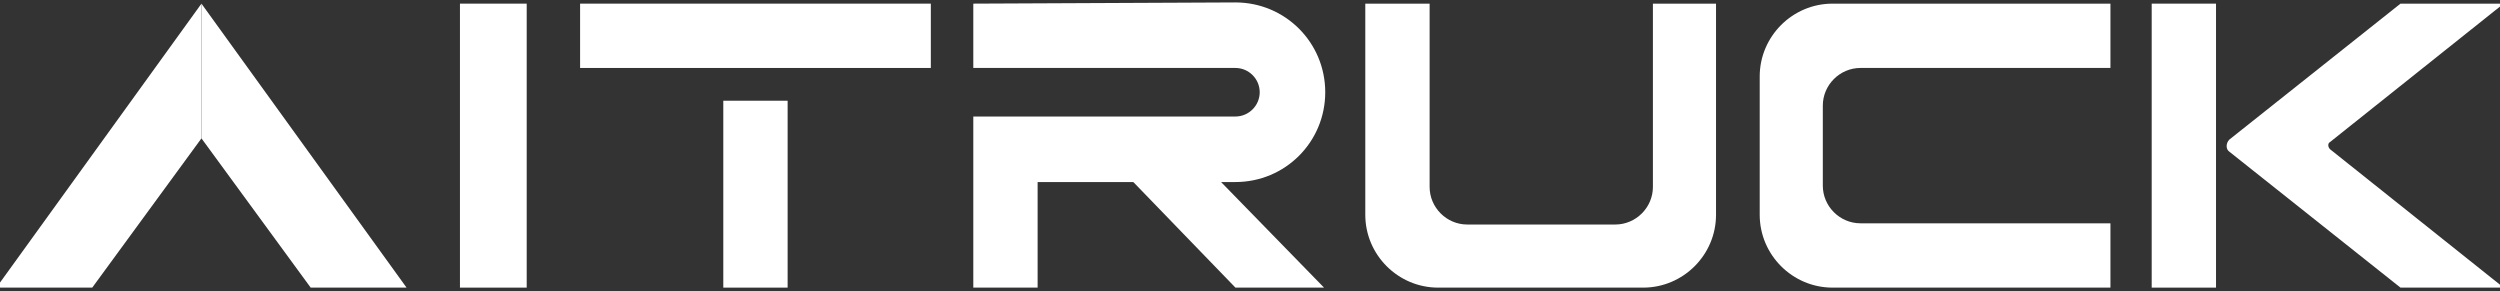
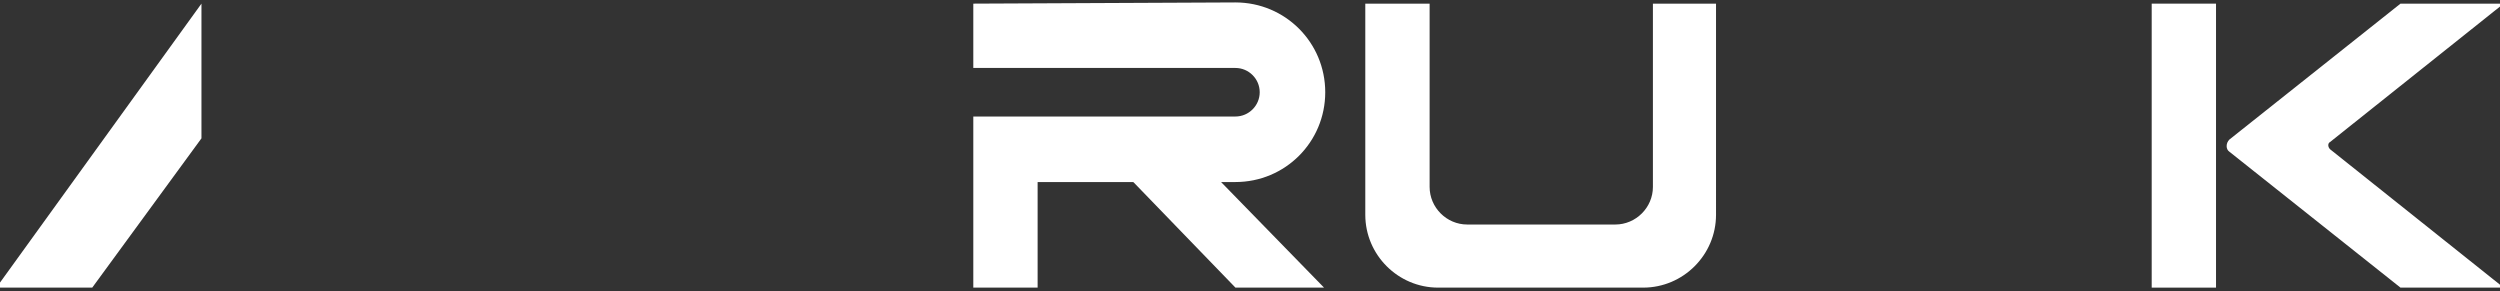
<svg xmlns="http://www.w3.org/2000/svg" version="1.1" id="_图层_1" x="0px" y="0px" viewBox="0 0 206 24" style="enable-background:new 0 0 206 24;" xml:space="preserve">
  <rect x="0" y="0" width="206" height="24" fill="#333333" stroke="none" />
  <style type="text/css">
	.st0{fill:#FFFFFF;}
</style>
  <g>
    <g>
      <rect x="177.3" y="0.3" class="st0" width="5.3" height="23.4" />
      <path class="st0" d="M197.8,23.7h8.5l-14.3-11.4c-0.2-0.2-0.2-0.5,0-0.6l14.3-11.4h-8.5l-14.1,11.2c-0.3,0.3-0.3,0.8,0,1    L197.8,23.7L197.8,23.7z" />
    </g>
    <path class="st0" d="M136.2,0.3v15.1c0,1.7-1.4,3.1-3.1,3.1h-12.2c-1.7,0-3.1-1.4-3.1-3.1V0.3h-5.3v17.4c0,3.3,2.7,6,6,6h16.9   c3.3,0,6-2.7,6-6V0.3H136.2L136.2,0.3z" />
-     <path class="st0" d="M173.9,18.4h-20.6c-1.7,0-3.1-1.4-3.1-3.1V8.7c0-1.7,1.4-3.1,3.1-3.1h20.6V0.3H151c-3.3,0-6,2.7-6,6v11.4   c0,3.3,2.7,6,6,6h22.9V18.4L173.9,18.4z" />
    <g>
      <path class="st0" d="M80.2,0.3v5.3l21.6,0c1.1,0,2,0.9,2,2l0,0c0,1.1-0.9,2-2,2H80.2v14.1h5.3V15h16.3c4.1,0,7.4-3.3,7.4-7.4l0,0    c0-4.1-3.3-7.4-7.4-7.4L80.2,0.3L80.2,0.3z" />
      <polygon class="st0" points="109.1,23.7 97.3,11.6 90,11.5 101.8,23.7   " />
    </g>
-     <rect x="47.8" y="0.3" class="st0" width="28.9" height="5.3" />
-     <rect x="59.6" y="8.3" class="st0" width="5.3" height="15.4" />
    <g>
      <polygon class="st0" points="16.6,0.3 -0.3,23.7 7.6,23.7 16.6,11.4   " />
-       <polygon class="st0" points="16.6,0.3 33.5,23.7 25.6,23.7 16.6,11.4   " />
    </g>
-     <rect x="37.9" y="0.3" class="st0" width="5.5" height="23.4" />
  </g>
</svg>